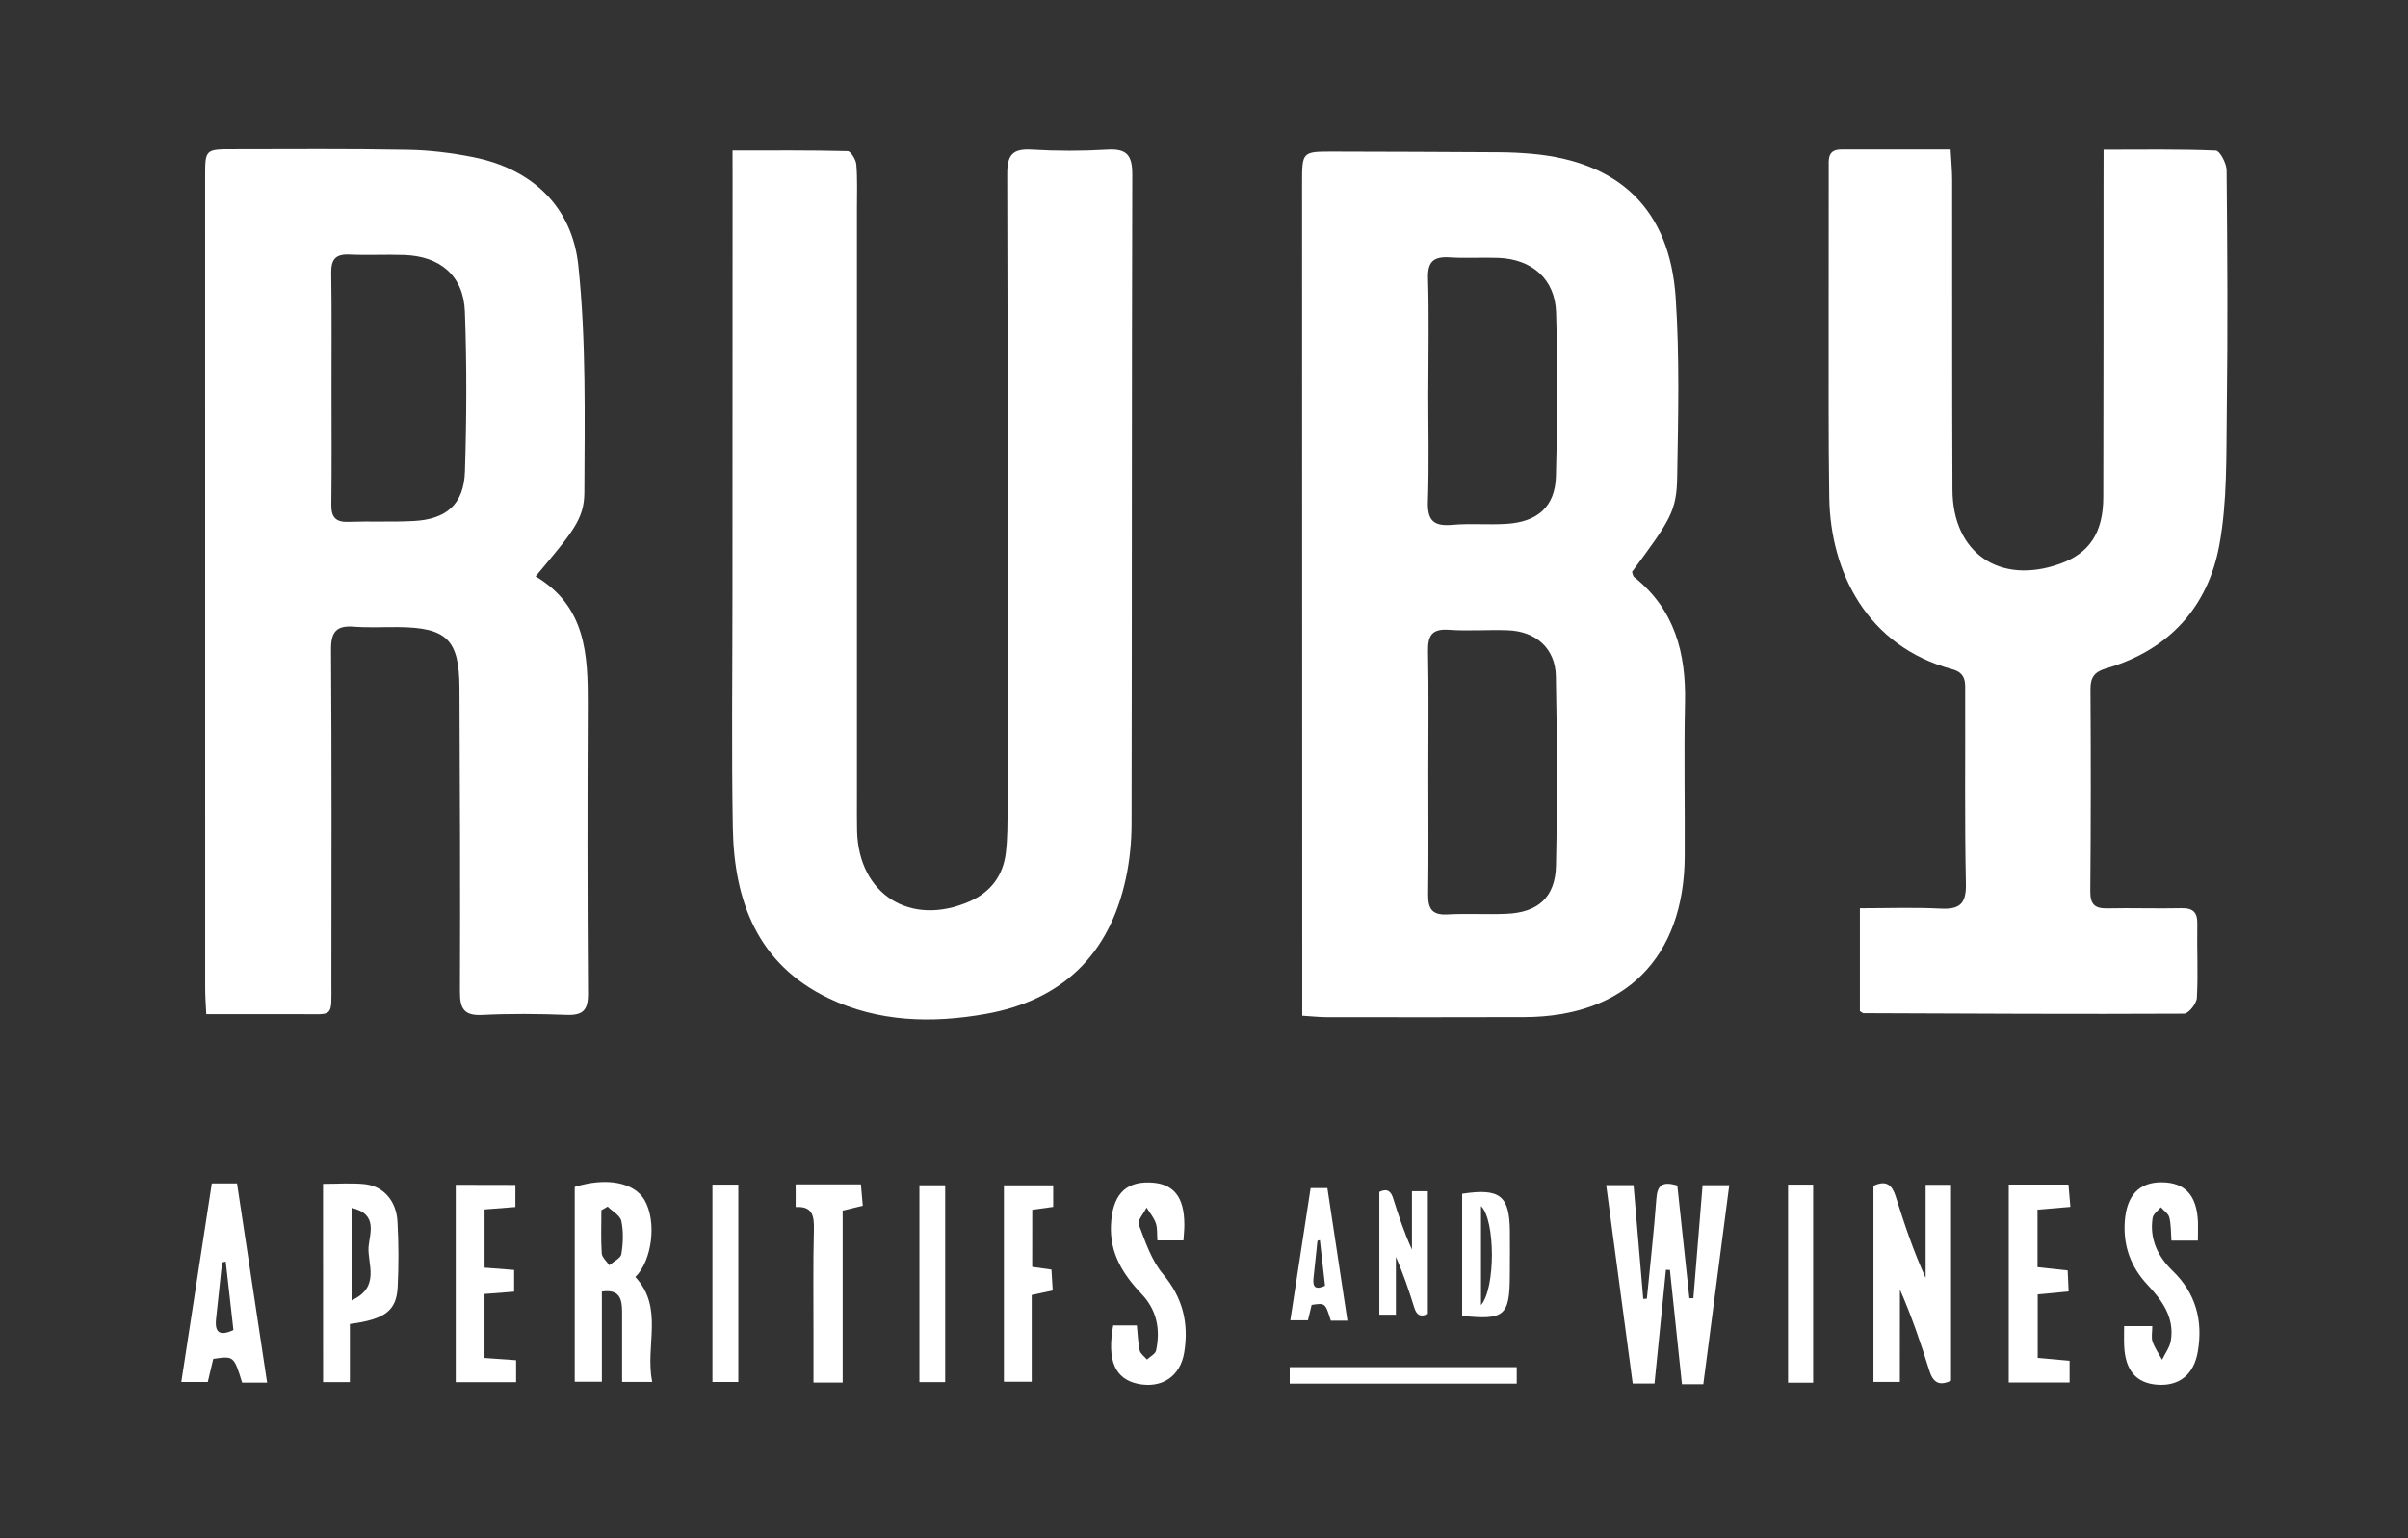
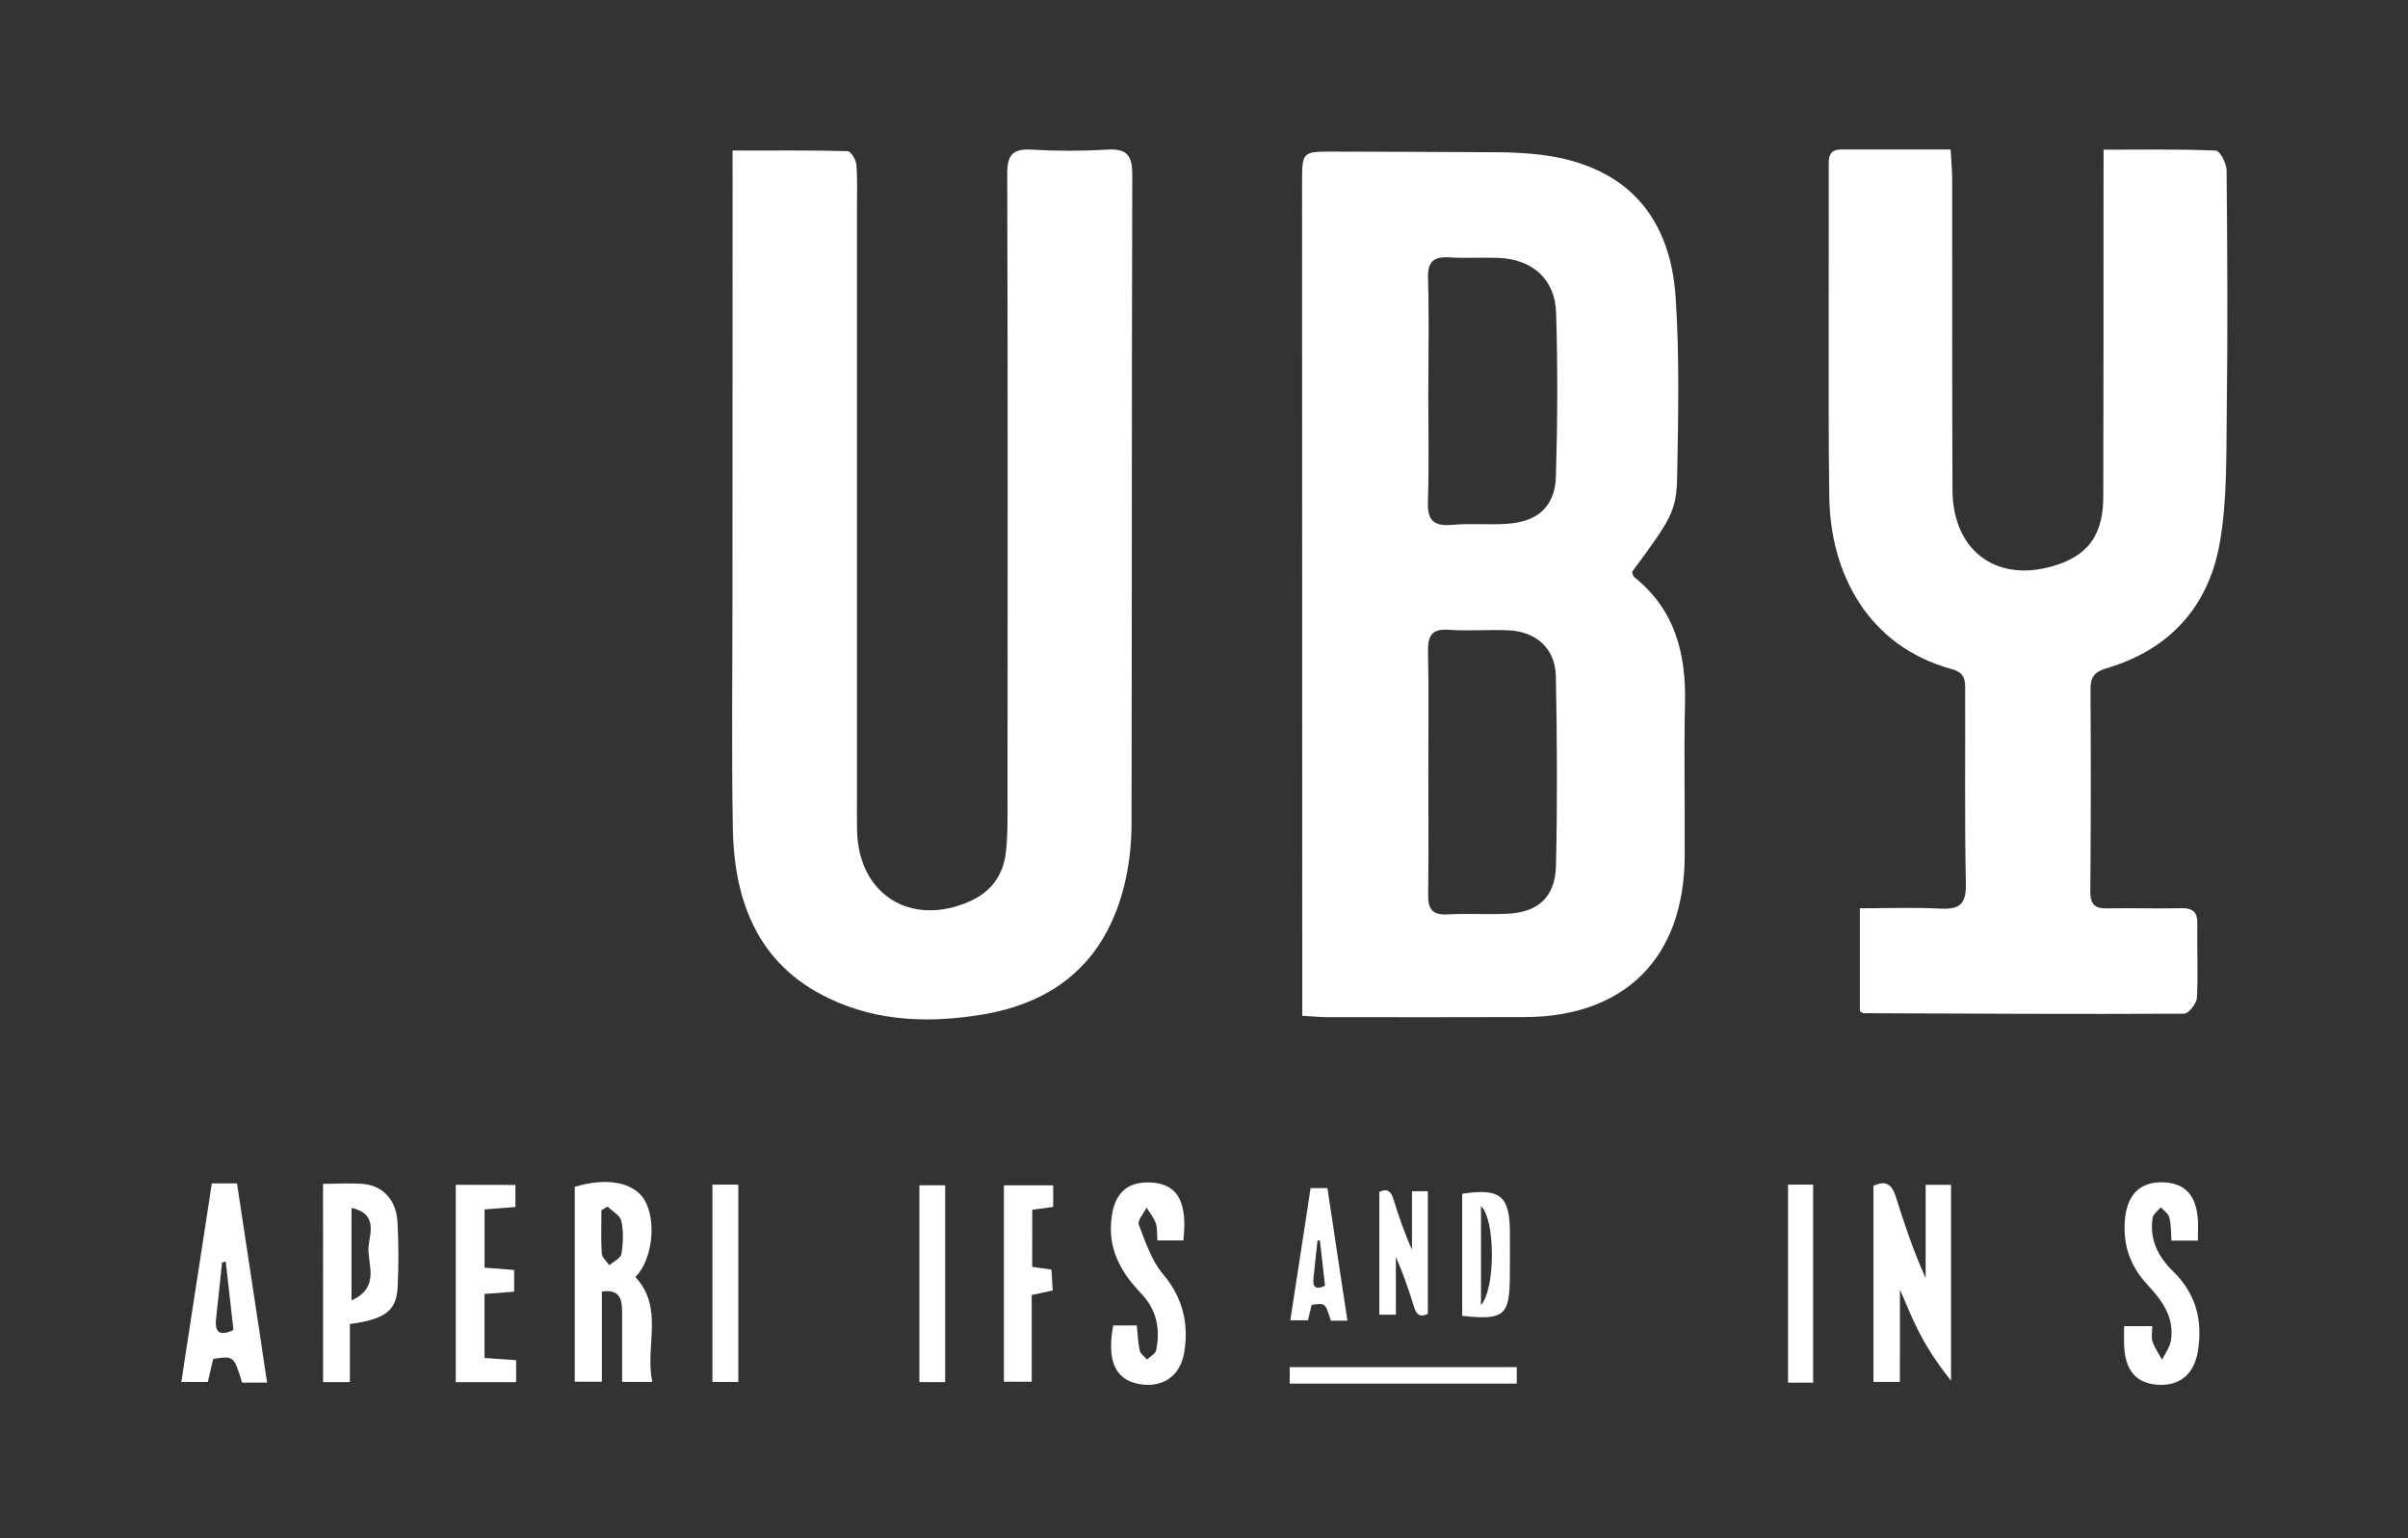
<svg xmlns="http://www.w3.org/2000/svg" width="360" height="230" viewBox="0 0 360 230" fill="none">
  <rect x="0" y="0" width="360" height="230" fill="#333333" stroke="none" />
  <path d="M194.687 151.873C194.687 150.551 194.687 149.516 194.687 148.49C194.678 108.154 194.669 67.817 194.66 27.481C194.66 22.667 194.651 22.658 199.33 22.667C207.635 22.685 215.94 22.712 224.245 22.766C225.819 22.775 227.394 22.856 228.968 22.991C242.123 24.16 249.636 31.332 250.518 44.513C251.112 53.403 250.896 62.356 250.743 71.272C250.653 76.428 249.78 77.679 243.994 85.507C244.084 85.749 244.111 86.127 244.318 86.289C250.383 91.13 252.074 97.662 251.912 105.077C251.741 112.743 251.912 120.409 251.867 128.084C251.768 143.182 242.969 152.017 227.952 152.08C218.072 152.116 208.193 152.098 198.313 152.089C197.171 152.089 196.046 151.954 194.687 151.873ZM213.537 115.442C213.537 121.533 213.591 127.634 213.51 133.725C213.483 135.786 214.023 136.847 216.336 136.73C219.269 136.568 222.229 136.757 225.162 136.64C229.886 136.46 232.513 134.211 232.621 129.451C232.837 120.004 232.792 110.538 232.603 101.091C232.522 96.943 229.616 94.396 225.432 94.243C222.49 94.135 219.53 94.378 216.606 94.171C213.951 93.982 213.447 95.143 213.492 97.492C213.618 103.457 213.537 109.449 213.537 115.442ZM213.537 58.325H213.528C213.528 63.885 213.663 69.455 213.474 75.006C213.375 77.841 214.356 78.722 217.109 78.479C219.818 78.237 222.571 78.506 225.297 78.326C229.877 78.02 232.477 75.744 232.612 71.263C232.855 63.084 232.891 54.897 232.639 46.718C232.486 41.724 229.04 38.746 224.002 38.557C221.59 38.467 219.161 38.638 216.758 38.485C214.374 38.332 213.402 39.061 213.492 41.643C213.663 47.194 213.537 52.764 213.537 58.325Z" fill="white" />
-   <path d="M80.075 86.181C87.615 90.68 87.903 97.914 87.876 105.346C87.813 119.743 87.804 134.139 87.912 148.535C87.93 151.046 87.165 151.838 84.7 151.748C80.498 151.586 76.278 151.55 72.085 151.757C69.341 151.892 68.756 150.776 68.765 148.283C68.819 133.149 68.774 118.024 68.693 102.89C68.657 95.62 66.803 93.829 59.515 93.766C57.311 93.749 55.088 93.874 52.893 93.704C50.283 93.497 49.474 94.504 49.492 97.114C49.6 113.714 49.564 130.315 49.546 146.916C49.546 152.269 49.959 151.64 44.831 151.64C40.242 151.64 35.644 151.64 30.839 151.64C30.767 150.092 30.677 148.967 30.677 147.834C30.669 107.38 30.669 66.926 30.669 26.473C30.669 22.343 30.677 22.316 34.825 22.316C43.553 22.307 52.281 22.235 61.009 22.397C64.239 22.451 67.514 22.856 70.69 23.486C79.634 25.258 85.545 30.945 86.463 39.726C87.642 50.947 87.408 62.329 87.363 73.648C87.336 77.607 85.644 79.541 80.075 86.181ZM49.564 58.136C49.564 63.903 49.609 69.68 49.537 75.447C49.51 77.328 50.175 78.102 52.101 78.03C55.349 77.913 58.615 78.075 61.863 77.904C66.776 77.643 69.359 75.366 69.511 70.49C69.763 62.527 69.799 54.537 69.502 46.574C69.305 41.247 65.822 38.305 60.424 38.125C57.697 38.035 54.962 38.188 52.236 38.062C50.166 37.963 49.492 38.791 49.519 40.815C49.618 46.592 49.555 52.368 49.564 58.136Z" fill="white" />
  <path d="M109.515 22.505C115.445 22.505 121.086 22.451 126.719 22.595C127.187 22.604 127.96 23.863 128.023 24.592C128.203 26.788 128.113 29.001 128.113 31.206C128.113 60.628 128.113 90.05 128.113 119.473C128.113 121.047 128.095 122.622 128.131 124.197C128.338 133.743 136.121 138.647 144.948 134.787C148.088 133.41 149.951 130.945 150.365 127.58C150.644 125.294 150.626 122.964 150.626 120.661C150.644 89.142 150.68 57.614 150.581 26.095C150.572 23.207 151.309 22.199 154.225 22.37C157.995 22.595 161.801 22.595 165.571 22.37C168.513 22.19 169.287 23.27 169.278 26.131C169.188 58.496 169.233 90.86 169.17 123.225C169.161 125.933 168.891 128.695 168.315 131.35C165.859 142.732 158.831 149.57 147.341 151.613C139.325 153.034 131.317 152.827 123.867 149.255C113.285 144.18 109.758 134.778 109.56 123.828C109.353 112.167 109.506 100.506 109.506 88.836C109.506 68.033 109.515 47.221 109.524 26.419C109.515 25.276 109.515 24.142 109.515 22.505Z" fill="white" />
  <path d="M314.491 22.379C320.403 22.379 325.846 22.28 331.281 22.514C331.875 22.541 332.873 24.43 332.882 25.456C332.999 37.432 333.062 49.417 332.909 61.393C332.819 68.096 332.999 74.916 331.803 81.458C330.093 90.806 324.236 97.213 314.878 99.939C313.187 100.434 312.521 101.217 312.53 103.016C312.593 113.103 312.593 123.189 312.503 133.275C312.485 135.228 313.187 135.867 315.058 135.822C318.738 135.741 322.418 135.876 326.098 135.795C327.853 135.759 328.537 136.389 328.501 138.161C328.429 141.841 328.636 145.521 328.438 149.192C328.393 150.056 327.196 151.568 326.521 151.568C310.541 151.649 294.561 151.559 278.581 151.496C278.492 151.496 278.411 151.397 278.06 151.19C278.06 146.367 278.06 141.373 278.06 135.804C282.046 135.804 286.104 135.651 290.144 135.858C293.005 136.002 293.968 135.12 293.905 132.142C293.707 122.685 293.833 113.229 293.797 103.772C293.788 102.251 294.075 100.659 291.862 100.065C279.157 96.646 273.66 85.579 273.48 74.404C273.336 65.262 273.408 56.12 273.39 46.979C273.381 39.727 273.39 32.474 273.399 25.222C273.399 23.873 273.165 22.343 275.288 22.352C280.633 22.361 285.969 22.352 291.619 22.352C291.709 24.071 291.853 25.501 291.853 26.932C291.871 42.381 291.826 57.83 291.898 73.27C291.943 82.708 298.97 87.495 307.923 84.319C312.359 82.744 314.437 79.685 314.446 74.323C314.491 58.874 314.473 43.425 314.482 27.985C314.491 26.32 314.491 24.646 314.491 22.379Z" fill="white" />
-   <path d="M254.648 206.975C253.451 206.975 252.641 206.975 251.454 206.975C250.851 201.253 250.257 195.566 249.654 189.88C249.456 189.88 249.258 189.871 249.06 189.871C248.493 195.476 247.935 201.082 247.351 206.867C246.235 206.867 245.263 206.867 244.093 206.867C242.771 196.979 241.466 187.225 240.125 177.211C241.511 177.211 242.708 177.211 244.219 177.211C244.696 182.844 245.182 188.53 245.668 194.217C245.848 194.208 246.028 194.199 246.208 194.19C246.694 189.205 247.261 184.22 247.63 179.227C247.774 177.247 248.502 176.572 250.761 177.265C251.355 182.772 251.957 188.449 252.569 194.127C252.767 194.118 252.965 194.118 253.163 194.109C253.613 188.548 254.072 182.997 254.54 177.22C255.763 177.22 256.852 177.22 258.526 177.22C257.248 187.063 255.97 196.88 254.648 206.975Z" fill="white" />
-   <path d="M284.034 206.633C282.424 206.633 281.326 206.633 280.084 206.633C280.084 196.7 280.084 186.991 280.084 177.31C282.028 176.383 282.883 177.22 283.413 178.902C284.7 182.978 286.05 187.045 287.885 191.085C287.885 186.506 287.885 181.926 287.885 177.157C289.343 177.157 290.423 177.157 291.682 177.157C291.682 186.973 291.682 196.682 291.682 206.435C289.919 207.299 288.992 206.723 288.434 204.924C287.174 200.857 285.798 196.835 284.043 192.813C284.034 197.339 284.034 201.847 284.034 206.633Z" fill="white" />
+   <path d="M284.034 206.633C282.424 206.633 281.326 206.633 280.084 206.633C280.084 196.7 280.084 186.991 280.084 177.31C282.028 176.383 282.883 177.22 283.413 178.902C284.7 182.978 286.05 187.045 287.885 191.085C287.885 186.506 287.885 181.926 287.885 177.157C289.343 177.157 290.423 177.157 291.682 177.157C291.682 186.973 291.682 196.682 291.682 206.435C287.174 200.857 285.798 196.835 284.043 192.813C284.034 197.339 284.034 201.847 284.034 206.633Z" fill="white" />
  <path d="M208.688 196.583C207.68 196.583 206.996 196.583 206.213 196.583C206.213 190.366 206.213 184.283 206.213 178.219C207.428 177.634 207.968 178.156 208.292 179.217C209.093 181.773 209.938 184.319 211.09 186.847C211.09 183.977 211.09 181.107 211.09 178.12C211.999 178.12 212.683 178.12 213.465 178.12C213.465 184.265 213.465 190.348 213.465 196.457C212.359 196.997 211.774 196.637 211.432 195.512C210.64 192.966 209.785 190.447 208.688 187.927C208.688 190.752 208.688 193.578 208.688 196.583Z" fill="white" />
  <path d="M97.503 206.633C95.695 206.633 94.498 206.633 93.004 206.633C93.004 202.989 93.013 199.552 93.004 196.106C92.995 194.261 92.653 192.723 89.981 193.119C89.981 197.564 89.981 201.946 89.981 206.597C88.559 206.597 87.372 206.597 85.923 206.597C85.923 196.916 85.923 187.207 85.923 177.472C90.62 175.996 94.813 176.77 96.361 179.442C98.232 182.664 97.476 188.53 94.984 190.941C99.303 195.584 96.406 201.19 97.503 206.633ZM90.845 180.414C90.53 180.594 90.224 180.783 89.909 180.963C89.909 183.113 89.819 185.264 89.963 187.405C89.999 188.017 90.692 188.593 91.088 189.187C91.718 188.638 92.788 188.152 92.896 187.522C93.157 185.903 93.229 184.175 92.896 182.583C92.734 181.746 91.565 181.125 90.845 180.414Z" fill="white" />
  <path d="M48.295 177.013C50.508 177.013 52.497 176.86 54.45 177.049C57.284 177.328 59.254 179.514 59.425 182.664C59.605 185.912 59.614 189.178 59.452 192.426C59.281 195.989 57.572 197.267 52.308 197.969C52.308 200.758 52.308 203.619 52.308 206.66C50.751 206.66 49.645 206.66 48.304 206.66C48.295 196.853 48.295 187.144 48.295 177.013ZM52.56 180.612C52.56 185.363 52.56 189.655 52.56 194.441C56.924 192.453 54.917 188.989 55.097 186.443C55.241 184.535 56.591 181.503 52.56 180.612Z" fill="white" />
  <path d="M39.936 206.732C38.407 206.732 37.282 206.732 36.202 206.732C34.96 202.737 34.96 202.737 31.883 203.187C31.631 204.24 31.37 205.338 31.064 206.642C29.895 206.642 28.707 206.642 27.105 206.642C28.626 196.718 30.129 186.928 31.667 176.95C32.909 176.95 33.998 176.95 35.437 176.95C36.913 186.73 38.389 196.529 39.936 206.732ZM33.746 188.629C33.566 188.674 33.386 188.728 33.197 188.773C32.9 191.571 32.621 194.378 32.306 197.177C32.072 199.273 32.864 199.813 34.898 198.877C34.511 195.413 34.133 192.021 33.746 188.629Z" fill="white" />
  <path d="M201.445 197.474C200.428 197.474 199.681 197.474 198.961 197.474C198.133 194.81 198.133 194.81 196.091 195.116C195.929 195.818 195.749 196.547 195.542 197.411C194.759 197.411 193.967 197.411 192.906 197.411C193.922 190.806 194.921 184.292 195.938 177.652C196.766 177.652 197.495 177.652 198.448 177.652C199.429 184.166 200.41 190.68 201.445 197.474ZM197.324 185.426C197.207 185.462 197.081 185.489 196.964 185.525C196.766 187.387 196.577 189.259 196.37 191.121C196.217 192.516 196.739 192.876 198.097 192.255C197.836 189.943 197.576 187.684 197.324 185.426Z" fill="white" />
  <path d="M328.591 185.498C327.07 185.498 325.963 185.498 324.632 185.498C324.542 184.256 324.587 183.104 324.317 182.034C324.173 181.458 323.489 181.017 323.048 180.513C322.625 181.035 321.914 181.512 321.824 182.088C321.33 185.246 322.607 187.891 324.803 190.015C328.294 193.38 329.355 197.456 328.582 202.063C327.997 205.581 325.747 207.299 322.49 207.047C319.368 206.804 317.739 204.915 317.569 201.28C317.524 200.344 317.56 199.408 317.56 198.284C318.999 198.284 320.268 198.284 321.77 198.284C321.77 199.219 321.59 199.993 321.815 200.623C322.139 201.568 322.751 202.422 323.237 203.313C323.687 202.368 324.38 201.46 324.542 200.47C325.118 197.006 323.246 194.451 321.051 192.102C318.549 189.43 317.407 186.299 317.659 182.628C317.928 178.759 319.791 176.752 323.21 176.779C326.665 176.815 328.42 178.723 328.6 182.682C328.627 183.5 328.591 184.328 328.591 185.498Z" fill="white" />
  <path d="M166.425 198.185C167.523 198.185 168.639 198.185 169.961 198.185C170.096 199.48 170.123 200.731 170.384 201.928C170.492 202.431 171.095 202.836 171.473 203.286C171.95 202.836 172.733 202.449 172.841 201.919C173.498 198.769 172.967 195.899 170.645 193.461C167.901 190.573 165.877 187.378 166.092 183.113C166.308 178.822 168.117 176.707 171.824 176.806C175.423 176.896 177.07 178.903 177.061 183.176C177.061 183.887 176.98 184.607 176.926 185.471C175.558 185.471 174.352 185.471 173.03 185.471C172.958 184.535 173.057 183.653 172.796 182.898C172.508 182.061 171.887 181.332 171.41 180.567C170.987 181.431 170.015 182.502 170.249 183.104C171.23 185.678 172.148 188.467 173.875 190.519C176.845 194.055 177.753 197.888 177.043 202.225C176.458 205.824 173.668 207.641 170.15 206.921C166.695 206.21 165.463 203.403 166.425 198.185Z" fill="white" />
-   <path d="M300.311 177.121C303.361 177.121 306.169 177.121 309.237 177.121C309.327 178.174 309.408 179.163 309.525 180.459C307.833 180.603 306.321 180.729 304.612 180.873C304.612 183.779 304.612 186.551 304.612 189.475C306.115 189.637 307.527 189.79 309.12 189.961C309.165 191.004 309.21 191.913 309.264 193.11C307.698 193.254 306.285 193.389 304.639 193.542C304.639 196.682 304.639 199.768 304.639 203.043C306.232 203.187 307.752 203.322 309.408 203.466C309.408 204.582 309.408 205.563 309.408 206.714C306.312 206.714 303.406 206.714 300.311 206.714C300.311 196.898 300.311 187.189 300.311 177.121Z" fill="white" />
  <path d="M77.052 177.175C77.052 178.282 77.052 179.271 77.052 180.477C75.576 180.594 74.154 180.702 72.445 180.837C72.445 183.707 72.445 186.56 72.445 189.547C73.875 189.655 75.288 189.772 76.863 189.889C76.863 191.049 76.863 192.021 76.863 193.137C75.351 193.254 74.019 193.362 72.436 193.479C72.436 196.601 72.436 199.678 72.436 203.052C73.938 203.16 75.459 203.268 77.16 203.385C77.16 204.501 77.16 205.482 77.16 206.669C74.181 206.669 71.284 206.669 68.135 206.669C68.135 196.871 68.135 187.117 68.135 177.157C71.113 177.175 73.992 177.175 77.052 177.175Z" fill="white" />
  <path d="M154.315 189.43C155.295 189.565 156.105 189.682 157.194 189.835C157.257 190.842 157.311 191.823 157.383 192.957C156.312 193.191 155.421 193.38 154.243 193.632C154.243 197.852 154.243 202.108 154.243 206.597C152.731 206.597 151.534 206.597 150.086 206.597C150.086 196.925 150.086 187.234 150.086 177.238C152.425 177.238 154.854 177.238 157.455 177.238C157.455 178.282 157.455 179.28 157.455 180.459C156.438 180.603 155.448 180.738 154.324 180.891C154.315 183.734 154.315 186.425 154.315 189.43Z" fill="white" />
-   <path d="M125.981 206.723C124.379 206.723 123.264 206.723 121.617 206.723C121.617 204.186 121.617 201.721 121.617 199.246C121.626 194.109 121.545 188.971 121.68 183.833C121.734 181.782 121.446 180.315 118.954 180.486C118.954 179.253 118.954 178.246 118.954 177.094C122.229 177.094 125.342 177.094 128.707 177.094C128.797 178.147 128.887 179.137 128.986 180.288C127.969 180.54 127.097 180.747 125.981 181.017C125.981 189.448 125.981 197.915 125.981 206.723Z" fill="white" />
  <path d="M106.51 177.13C107.815 177.13 109.011 177.13 110.379 177.13C110.379 186.982 110.379 196.682 110.379 206.642C109.146 206.642 107.95 206.642 106.51 206.642C106.51 196.853 106.51 187.081 106.51 177.13Z" fill="white" />
  <path d="M141.304 206.66C140.017 206.66 138.83 206.66 137.453 206.66C137.453 196.844 137.453 187.162 137.453 177.229C138.677 177.229 139.864 177.229 141.304 177.229C141.304 186.911 141.304 196.673 141.304 206.66Z" fill="white" />
  <path d="M271.069 206.741C269.773 206.741 268.657 206.741 267.317 206.741C267.317 196.844 267.317 187.072 267.317 177.13C268.54 177.13 269.656 177.13 271.069 177.13C271.069 186.865 271.069 196.619 271.069 206.741Z" fill="white" />
  <path d="M218.594 178.498C224.272 177.625 225.693 178.786 225.729 184.175C225.747 186.38 225.729 188.575 225.72 190.779C225.693 196.736 224.901 197.42 218.594 196.754C218.594 190.761 218.594 184.733 218.594 178.498ZM221.41 195.152C223.624 192.552 223.543 182.358 221.41 180.342C221.41 185.318 221.41 189.979 221.41 195.152Z" fill="white" />
  <path d="M226.755 204.42H192.816V206.885H226.755V204.42Z" fill="white" />
</svg>